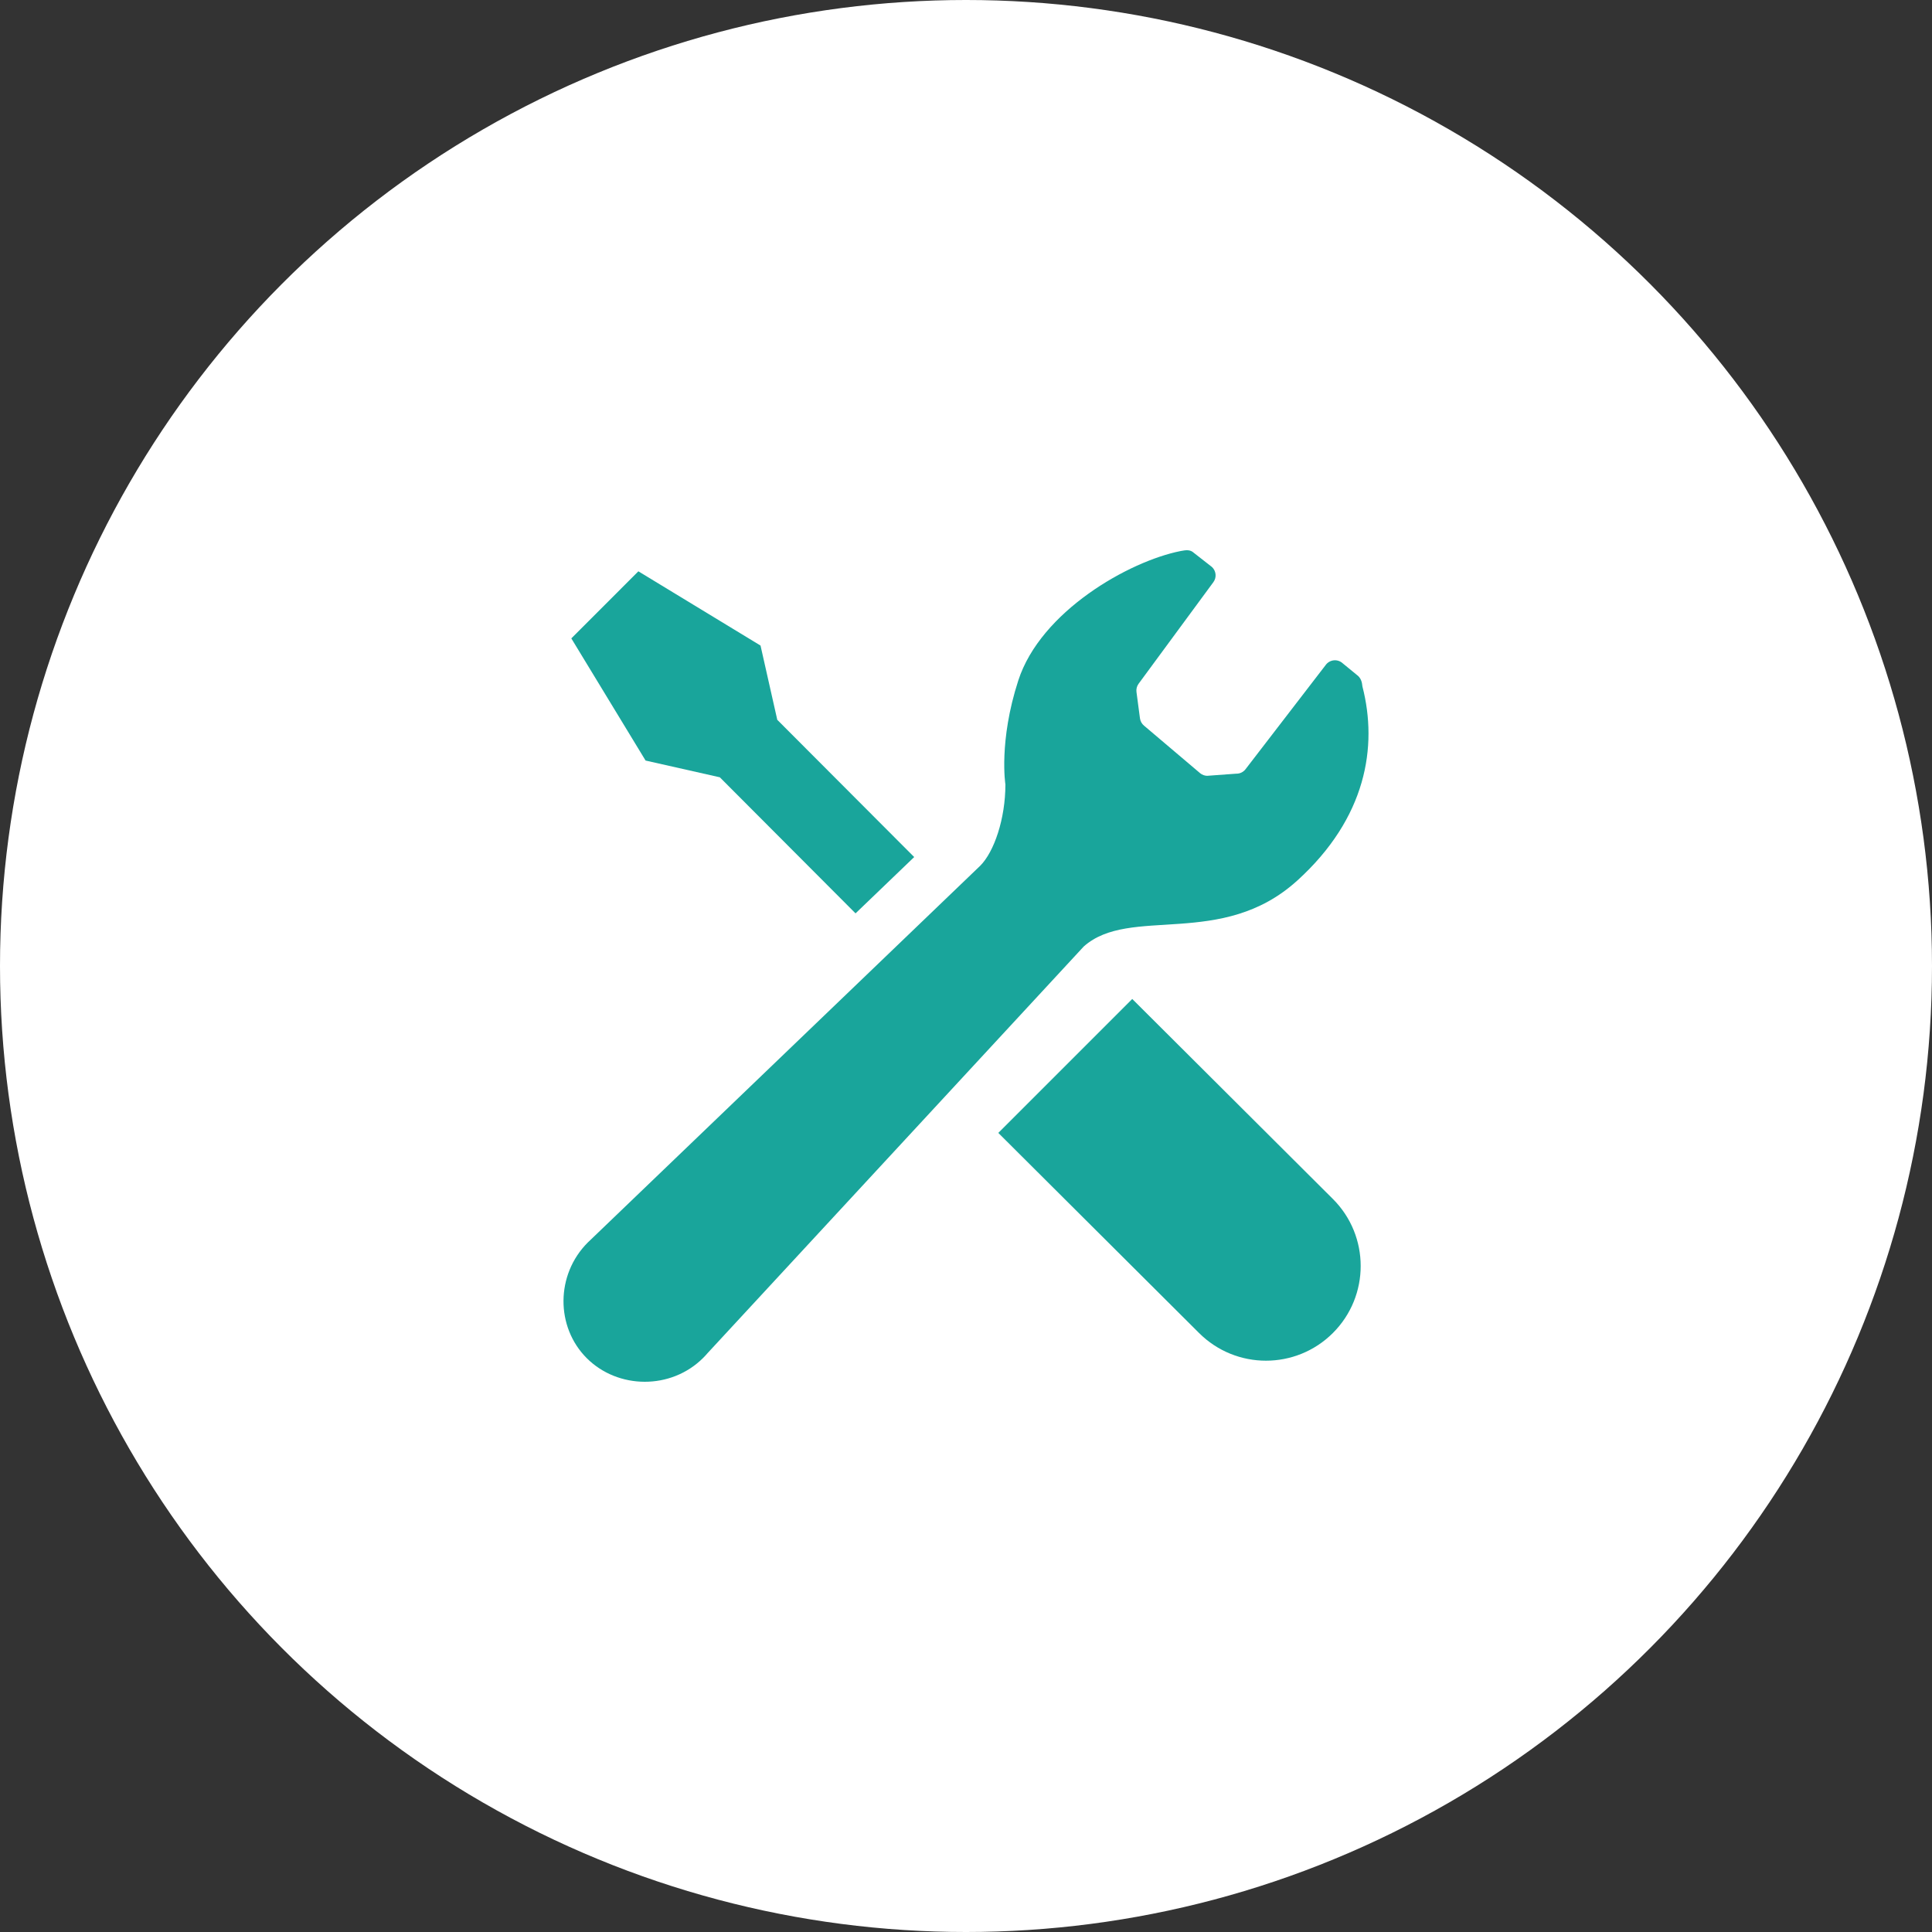
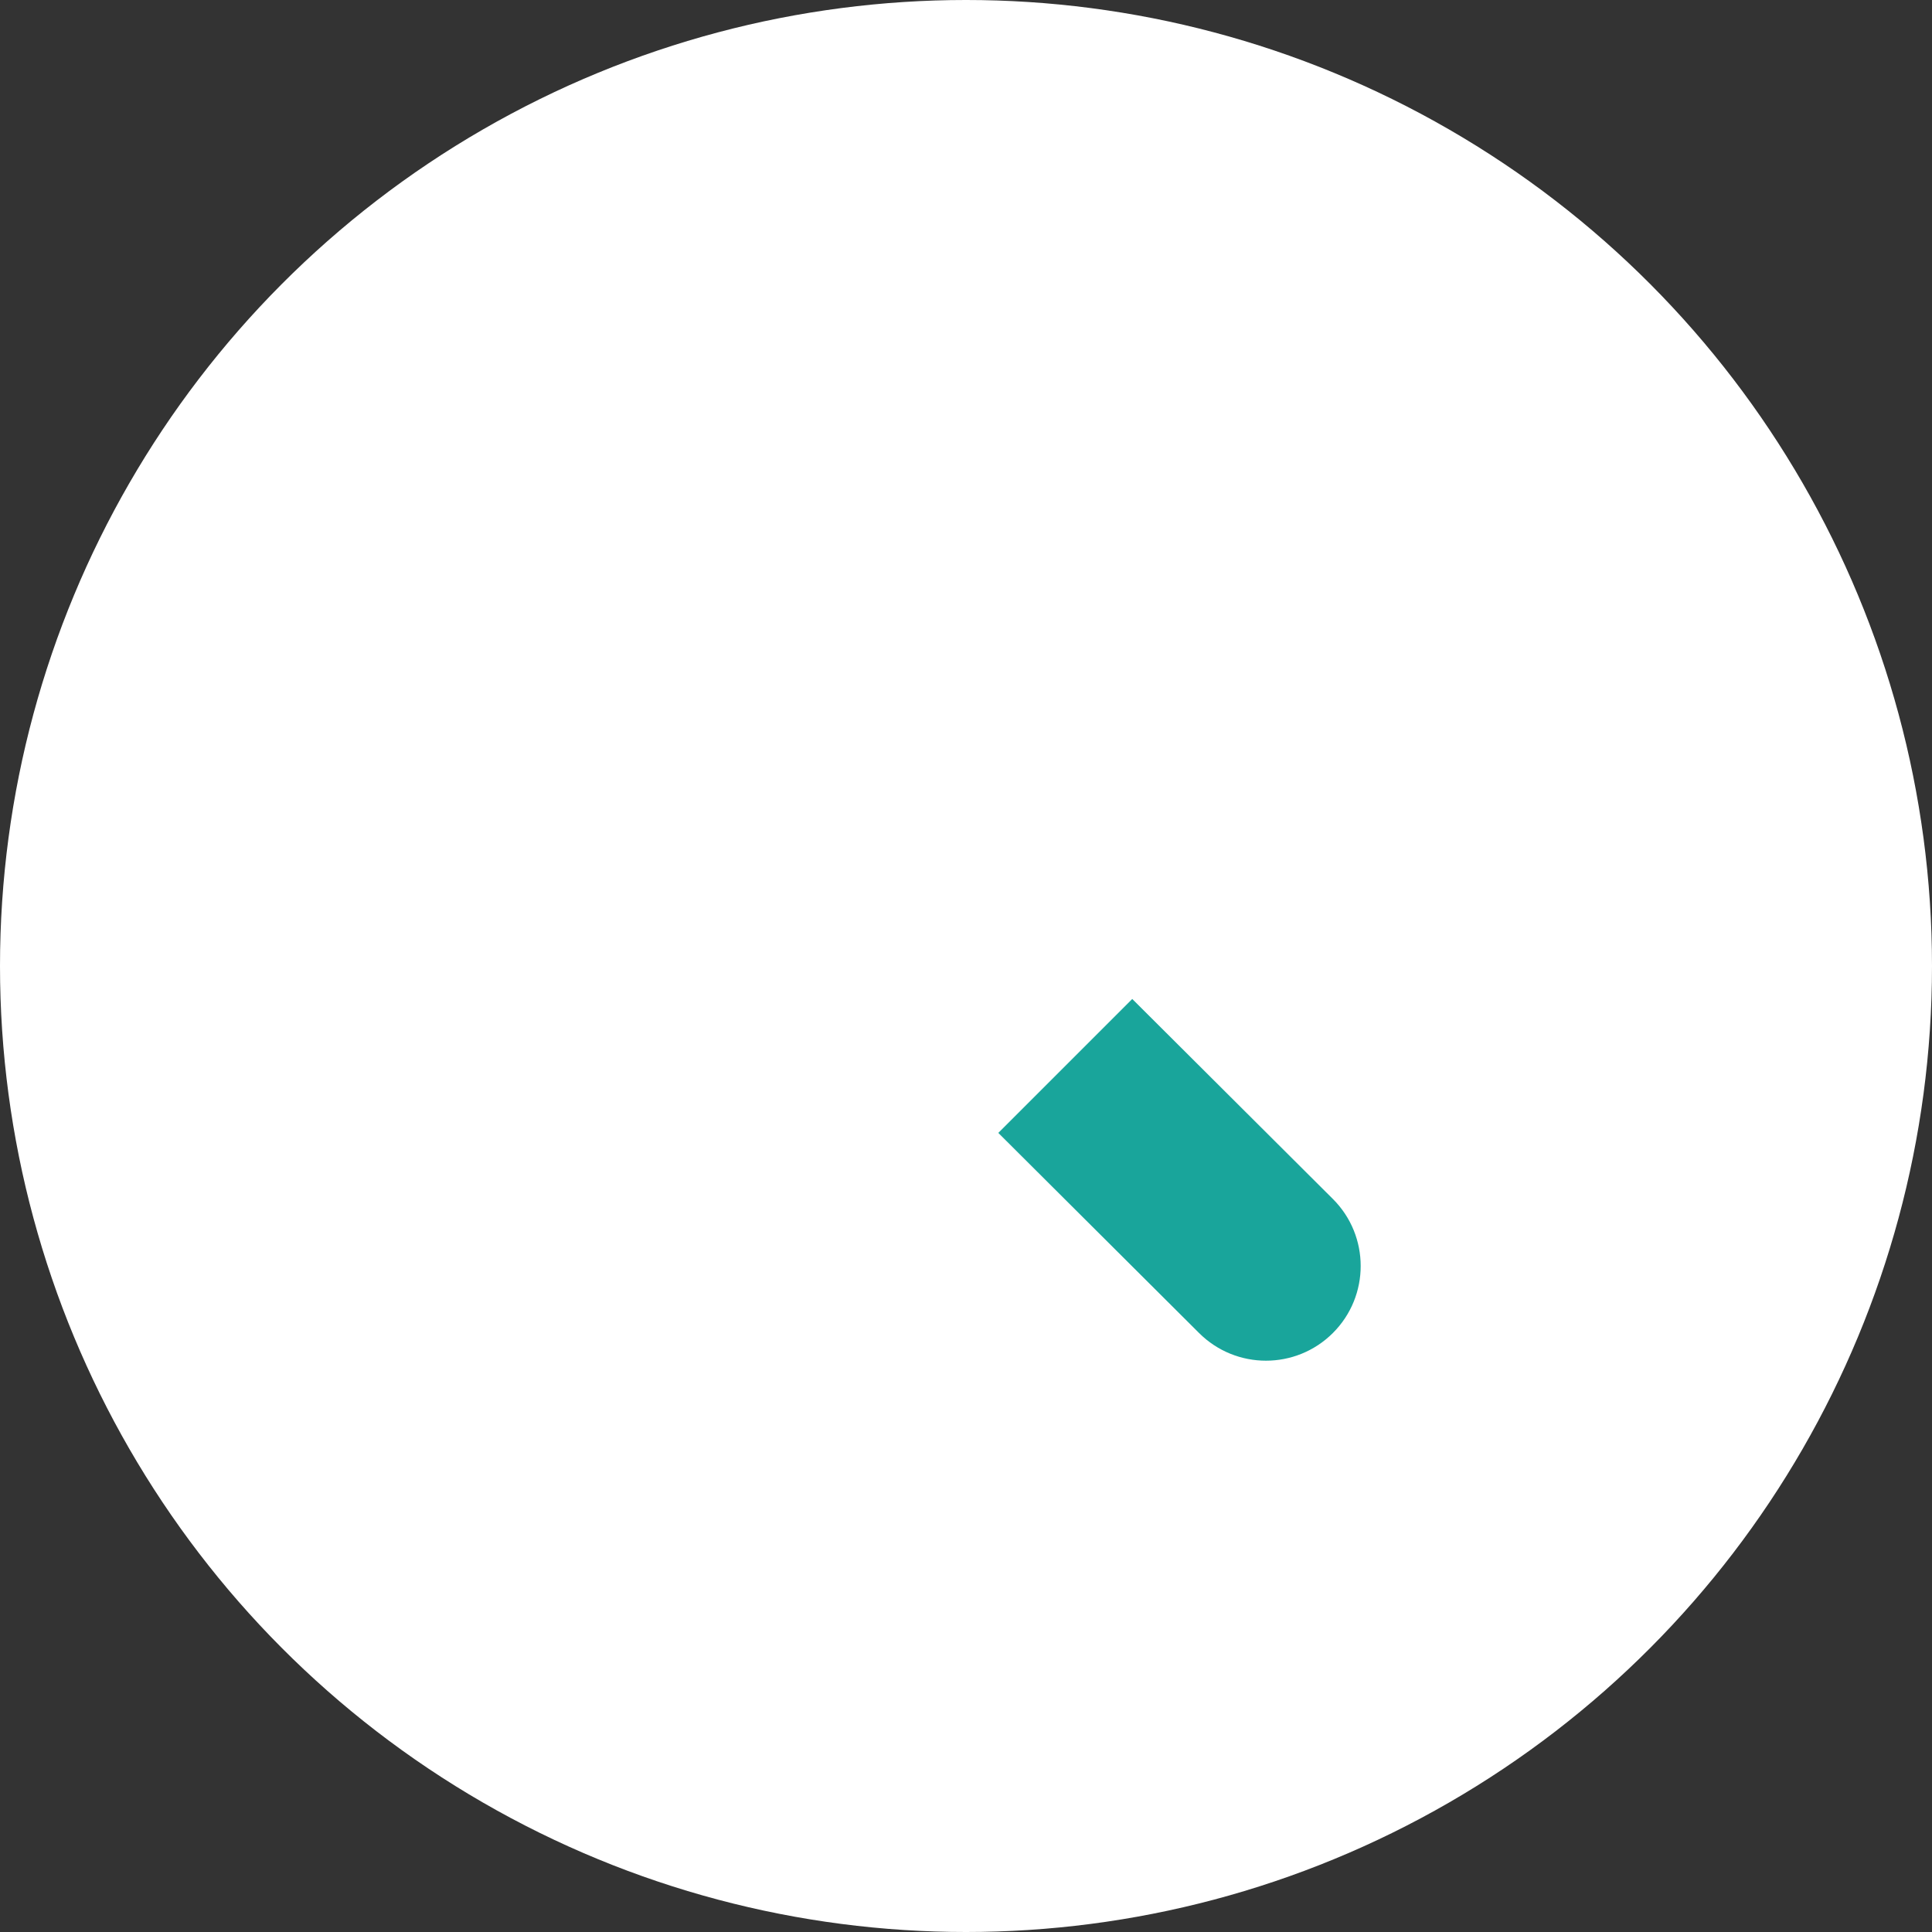
<svg xmlns="http://www.w3.org/2000/svg" id="_レイヤー_2" viewBox="0 0 120 120">
  <rect x="0" y="0" width="120" height="120" fill="#333333" stroke="none" />
  <defs>
    <style>.cls-1{fill:#19a59b;}.cls-1,.cls-2{stroke-width:0px;}.cls-2{fill:#fff;}</style>
  </defs>
  <g id="design">
    <circle class="cls-2" cx="60" cy="60" r="60" />
-     <path class="cls-1" d="m44.709,48.279l8.43,8.452c1.447-1.389,2.702-2.593,3.643-3.498l-8.504-8.524-1.04-4.612-7.588-4.612-2.082,2.084-2.082,2.082,4.612,7.588,4.612,1.04Z" />
    <path class="cls-1" d="m70.326,62.048l12.465,12.425c2.298,2.297,2.298,6.021,0,8.319-2.298,2.297-6.021,2.297-8.319,0l-12.465-12.425,8.319-8.319Z" />
-     <path class="cls-1" d="m80.575,54.695c4.292-3.895,5.009-8.321,4.049-12.053-.028-.296-.099-.545-.358-.731l-.864-.708c-.15-.14-.351-.208-.553-.189-.203.02-.388.124-.508.29l-4.968,6.459c-.139.191-.363.3-.597.292l-1.803.132c-.154-.005-.304-.06-.426-.158l-3.483-2.952c-.142-.115-.235-.279-.259-.46l-.216-1.633c-.025-.18.02-.363.128-.511l4.651-6.319c.211-.29.17-.692-.091-.936l-1.129-.883c-.221-.205-.471-.177-.813-.11-3.212.634-8.698,3.745-10.089,8.045-1.226,3.785-.799,6.453-.799,6.453,0,2.133-.701,4.188-1.564,5.05l-24.236,23.268c-.047.043-.093.087-.139.132-2.002,2.002-1.999,5.25-.065,7.184,1.934,1.934,5.231,1.984,7.233-.017.093-.093.183-.189.266-.288l23.371-25.264c2.875-2.56,8.567.167,13.261-4.094Z" />
  </g>
</svg>